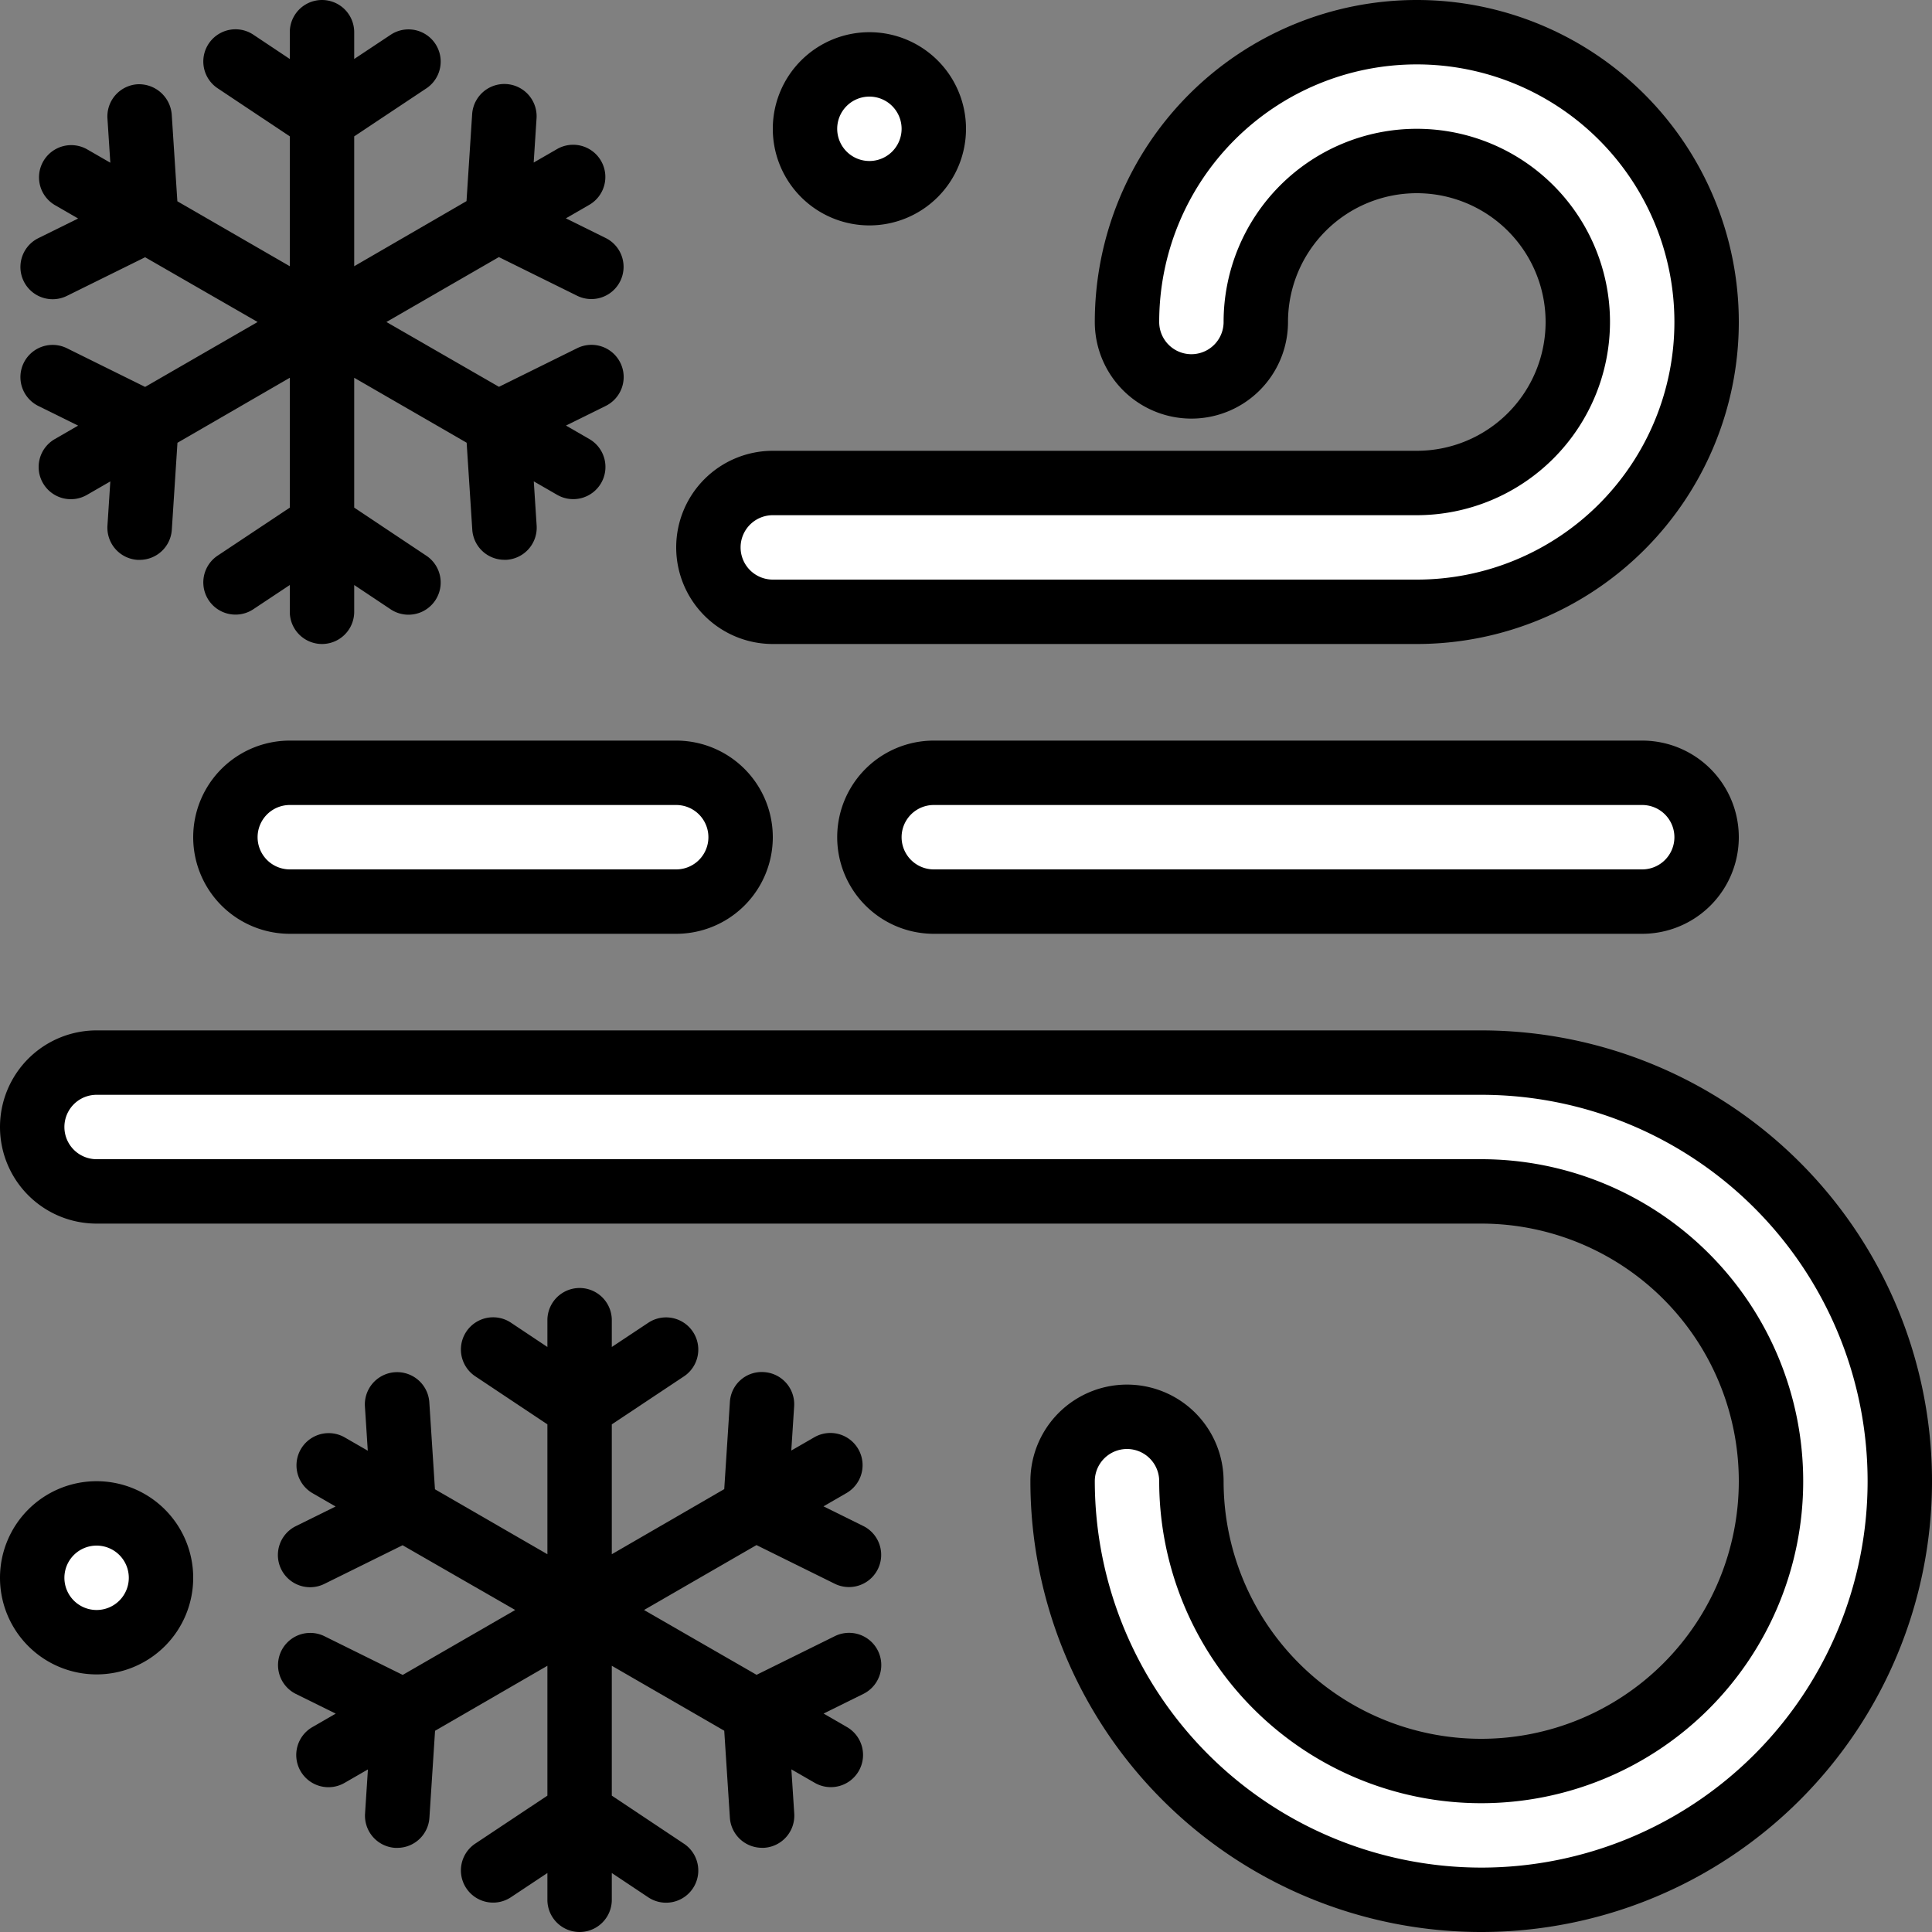
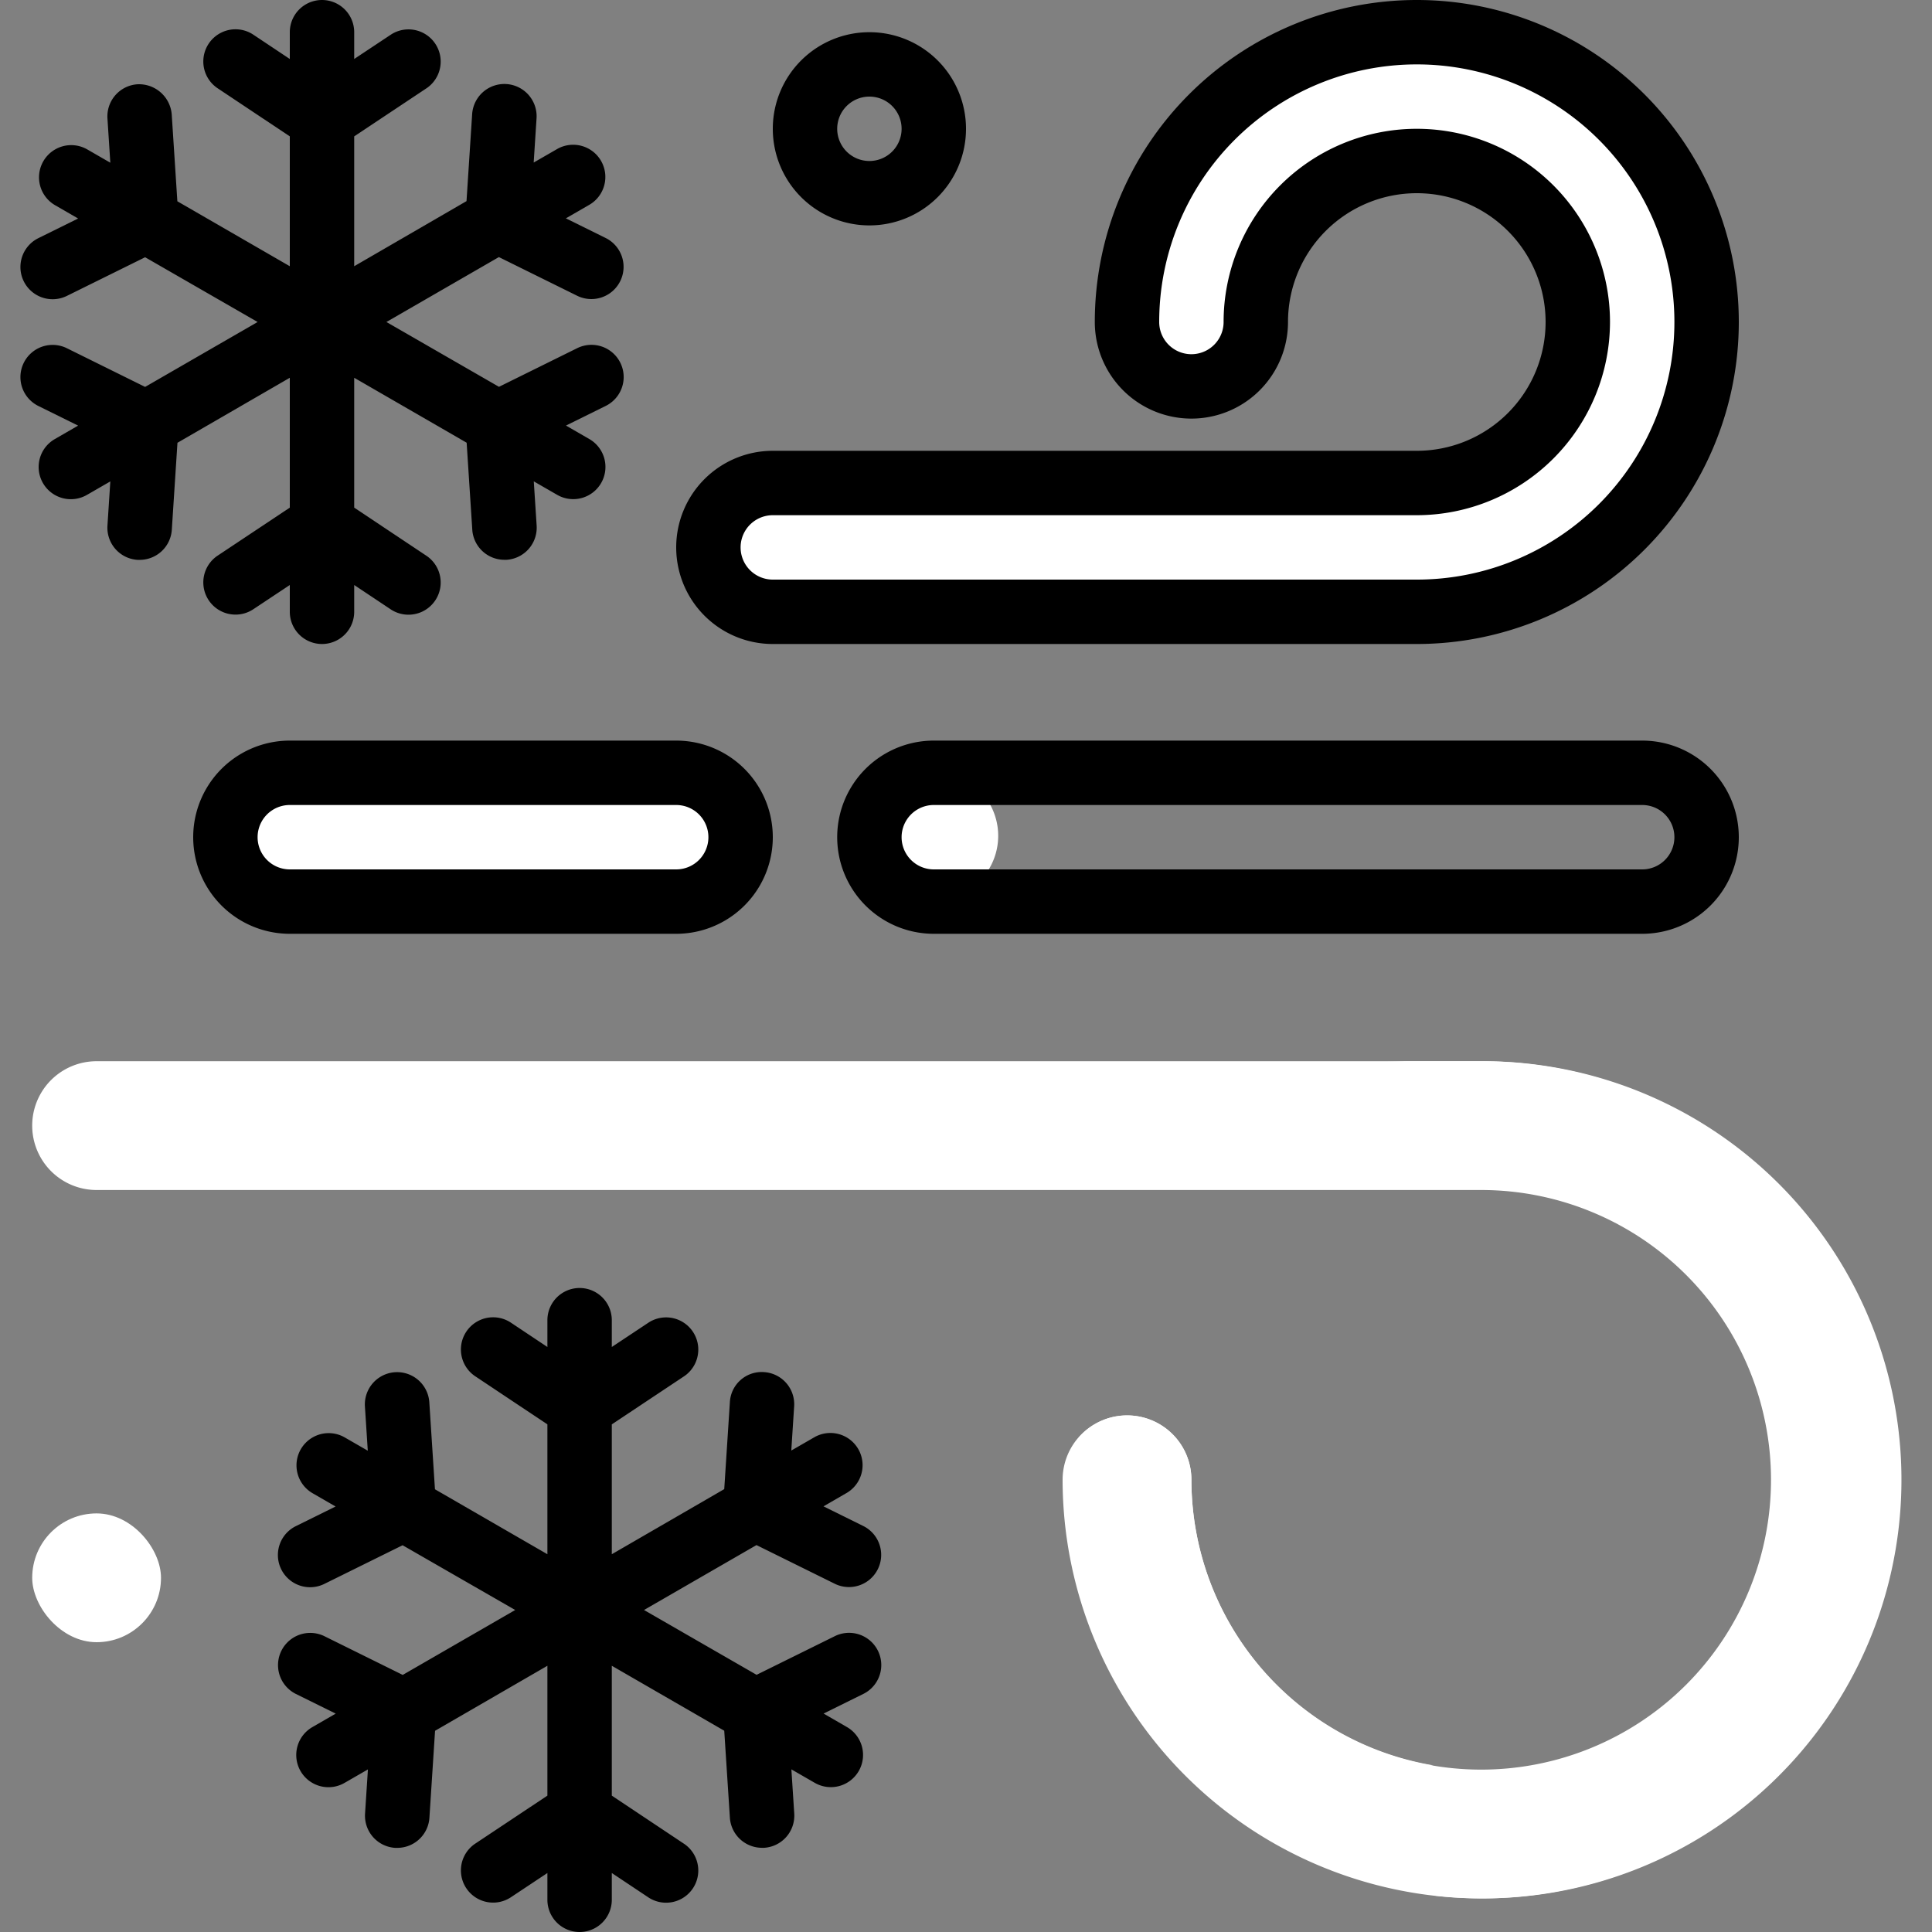
<svg xmlns="http://www.w3.org/2000/svg" height="300" viewBox="0 0 60 60" width="300" version="1.1">
  <rect x="0" y="0" width="60" height="60" fill="#808080" stroke="none" />
  <g width="100%" height="100%" transform="matrix(1,0,0,1,0,0)">
    <g id="Icons">
      <g fill="#02a9f4">
-         <rect height="4" rx="2" width="4" x="25" y="2" fill="#ffffff" fill-opacity="1" data-original-color="#02a9f4ff" stroke="none" stroke-opacity="1" />
        <rect height="4" rx="2" transform="matrix(-1 0 0 -1 6 98)" width="4" x="1" y="47" fill="#ffffff" fill-opacity="1" data-original-color="#02a9f4ff" stroke="none" stroke-opacity="1" />
        <path d="m21 27.957h-12a2 2 0 0 1 0-4h12a2 2 0 0 1 0 4z" fill="#ffffff" fill-opacity="1" data-original-color="#02a9f4ff" stroke="none" stroke-opacity="1" />
-         <path d="m51 27.957h-22a2 2 0 0 1 0-4h22a2 2 0 0 1 0 4z" fill="#ffffff" fill-opacity="1" data-original-color="#02a9f4ff" stroke="none" stroke-opacity="1" />
+         <path d="m51 27.957h-22a2 2 0 0 1 0-4a2 2 0 0 1 0 4z" fill="#ffffff" fill-opacity="1" data-original-color="#02a9f4ff" stroke="none" stroke-opacity="1" />
      </g>
-       <path d="m51 23.957h-3a2 2 0 0 1 0 4h3a2 2 0 0 0 0-4z" fill="#ffffff" fill-opacity="1" data-original-color="#0377bcff" stroke="none" stroke-opacity="1" />
      <path d="m44 18.957h-20a2 2 0 0 1 0-4h20a5 5 0 1 0 -5-5 2 2 0 0 1 -4 0 9 9 0 1 1 9 9z" fill="#ffffff" fill-opacity="1" data-original-color="#02a9f4ff" stroke="none" stroke-opacity="1" />
      <path d="m36 9.957a1.988 1.988 0 0 1 -.5 1.311 1.993 1.993 0 0 0 3.5-1.311 4.99 4.99 0 0 1 3.5-4.744 4.912 4.912 0 0 0 -1.5-.256 5.006 5.006 0 0 0 -5 5z" fill="#ffffff" fill-opacity="1" data-original-color="#0377bcff" stroke="none" stroke-opacity="1" />
-       <path d="m44 .957a8.939 8.939 0 0 0 -1.5.136 8.995 8.995 0 0 1 -1.5 17.864h3a9 9 0 0 0 0-18z" fill="#ffffff" fill-opacity="1" data-original-color="#0377bcff" stroke="none" stroke-opacity="1" />
      <path d="m46 58.957a13.014 13.014 0 0 1 -13-13 2 2 0 1 1 4 0 9 9 0 1 0 9-9h-43a2 2 0 0 1 0-4h43a13 13 0 0 1 0 26z" fill="#ffffff" fill-opacity="1" data-original-color="#02a9f4ff" stroke="none" stroke-opacity="1" />
      <path d="m37 45.957a1.992 1.992 0 0 0 -3.5-1.31 1.987 1.987 0 0 1 .5 1.31 8.951 8.951 0 0 0 10.5 8.865 9.008 9.008 0 0 1 -7.5-8.865z" fill="#ffffff" fill-opacity="1" data-original-color="#0377bcff" stroke="none" stroke-opacity="1" />
      <path d="m46 32.957h-3a13 13 0 0 1 1.5 25.907 13 13 0 1 0 1.5-25.907z" fill="#ffffff" fill-opacity="1" data-original-color="#0377bcff" stroke="none" stroke-opacity="1" />
      <path d="m9 23a3 3 0 0 0 0 6h12a3 3 0 0 0 0-6zm13 3a1 1 0 0 1 -1 1h-12a1 1 0 0 1 0-2h12a1 1 0 0 1 1 1z" fill="#000000" fill-opacity="1" data-original-color="#000000ff" stroke="none" stroke-opacity="1" />
      <path d="m29 23a3 3 0 0 0 0 6h22a3 3 0 0 0 0-6zm23 3a1 1 0 0 1 -1 1h-22a1 1 0 0 1 0-2h22a1 1 0 0 1 1 1z" fill="#000000" fill-opacity="1" data-original-color="#000000ff" stroke="none" stroke-opacity="1" />
      <path d="m21 17a3 3 0 0 0 3 3h20a10 10 0 1 0 -10-10 3 3 0 0 0 6 0 4 4 0 1 1 4 4h-20a3 3 0 0 0 -3 3zm29-7a6 6 0 0 0 -12 0 1 1 0 0 1 -2 0 8 8 0 1 1 8 8h-20a1 1 0 0 1 0-2h20a6.006 6.006 0 0 0 6-6z" fill="#000000" fill-opacity="1" data-original-color="#000000ff" stroke="none" stroke-opacity="1" />
-       <path d="m46 32h-43a3 3 0 0 0 0 6h43a8 8 0 1 1 -8 8 3 3 0 0 0 -6 0 14 14 0 1 0 14-14zm0 26a12.013 12.013 0 0 1 -12-12 1 1 0 0 1 2 0 10 10 0 1 0 10-10h-43a1 1 0 0 1 0-2h43a12 12 0 0 1 0 24z" fill="#000000" fill-opacity="1" data-original-color="#000000ff" stroke="none" stroke-opacity="1" />
      <path d="m10.078 50.815a1 1 0 0 0 -.887 1.793l1.235.61-.72.416a1 1 0 1 0 1 1.732l.72-.415-.089 1.373a1 1 0 0 0 .934 1.063h.065a1 1 0 0 0 1-.936l.175-2.7 3.489-2.019v4.033l-2.255 1.5a1 1 0 0 0 1.109 1.664l1.146-.761v.832a1 1 0 0 0 2 0v-.832l1.146.764a1 1 0 0 0 1.109-1.664l-2.255-1.503v-4.033l3.492 2.017.175 2.7a1 1 0 0 0 1 .936h.065a1 1 0 0 0 .934-1.063l-.089-1.373.72.415a1 1 0 1 0 1-1.732l-.72-.416 1.235-.61a1 1 0 0 0 -.887-1.793l-2.429 1.2-3.496-2.013 3.493-2.016 2.429 1.2a1 1 0 0 0 .887-1.793l-1.235-.61.72-.416a1 1 0 0 0 -1-1.732l-.72.415.089-1.373a1 1 0 0 0 -.934-1.063.989.989 0 0 0 -1.062.934l-.175 2.7-3.492 2.022v-4.033l2.255-1.5a1 1 0 0 0 -1.109-1.664l-1.146.761v-.832a1 1 0 0 0 -2 0v.832l-1.146-.764a1 1 0 0 0 -1.109 1.664l2.255 1.503v4.033l-3.492-2.017-.175-2.7a1 1 0 1 0 -2 .129l.089 1.373-.72-.415a1 1 0 0 0 -1 1.732l.72.416-1.235.61a1 1 0 0 0 .887 1.793l2.429-1.2 3.497 2.011-3.493 2.016z" fill="#000000" fill-opacity="1" data-original-color="#000000ff" stroke="none" stroke-opacity="1" />
      <path d="m2.078 10.815a1 1 0 0 0 -.887 1.793l1.235.61-.72.416a1 1 0 1 0 1 1.732l.72-.415-.089 1.373a1 1 0 0 0 .934 1.063h.065a1 1 0 0 0 1-.936l.175-2.7 3.489-2.019v4.033l-2.255 1.5a1 1 0 0 0 1.109 1.664l1.146-.761v.832a1 1 0 0 0 2 0v-.832l1.146.764a1 1 0 0 0 1.109-1.664l-2.255-1.503v-4.033l3.492 2.017.175 2.7a1 1 0 0 0 1 .936h.065a1 1 0 0 0 .934-1.063l-.089-1.373.72.415a1 1 0 1 0 1-1.732l-.72-.416 1.235-.61a1 1 0 0 0 -.887-1.793l-2.429 1.2-3.496-2.013 3.493-2.016 2.429 1.2a1 1 0 0 0 .887-1.793l-1.235-.61.72-.416a1 1 0 1 0 -1-1.732l-.72.415.089-1.373a1 1 0 1 0 -2-.129l-.175 2.7-3.488 2.022v-4.033l2.255-1.5a1 1 0 0 0 -1.109-1.664l-1.146.761v-.832a1 1 0 0 0 -2 0v.832l-1.146-.764a1 1 0 0 0 -1.109 1.664l2.255 1.503v4.033l-3.492-2.017-.175-2.7a1.02 1.02 0 0 0 -1.062-.934 1 1 0 0 0 -.934 1.063l.089 1.373-.72-.415a1 1 0 0 0 -1 1.732l.72.416-1.235.61a1 1 0 0 0 .887 1.793l2.429-1.2 3.493 2.011-3.493 2.016z" fill="#000000" fill-opacity="1" data-original-color="#000000ff" stroke="none" stroke-opacity="1" />
      <path d="m30 4a3 3 0 1 0 -3 3 3 3 0 0 0 3-3zm-4 0a1 1 0 1 1 1 1 1 1 0 0 1 -1-1z" fill="#000000" fill-opacity="1" data-original-color="#000000ff" stroke="none" stroke-opacity="1" />
-       <path d="m6 49a3 3 0 1 0 -3 3 3 3 0 0 0 3-3zm-3 1a1 1 0 1 1 1-1 1 1 0 0 1 -1 1z" fill="#000000" fill-opacity="1" data-original-color="#000000ff" stroke="none" stroke-opacity="1" />
    </g>
  </g>
</svg>